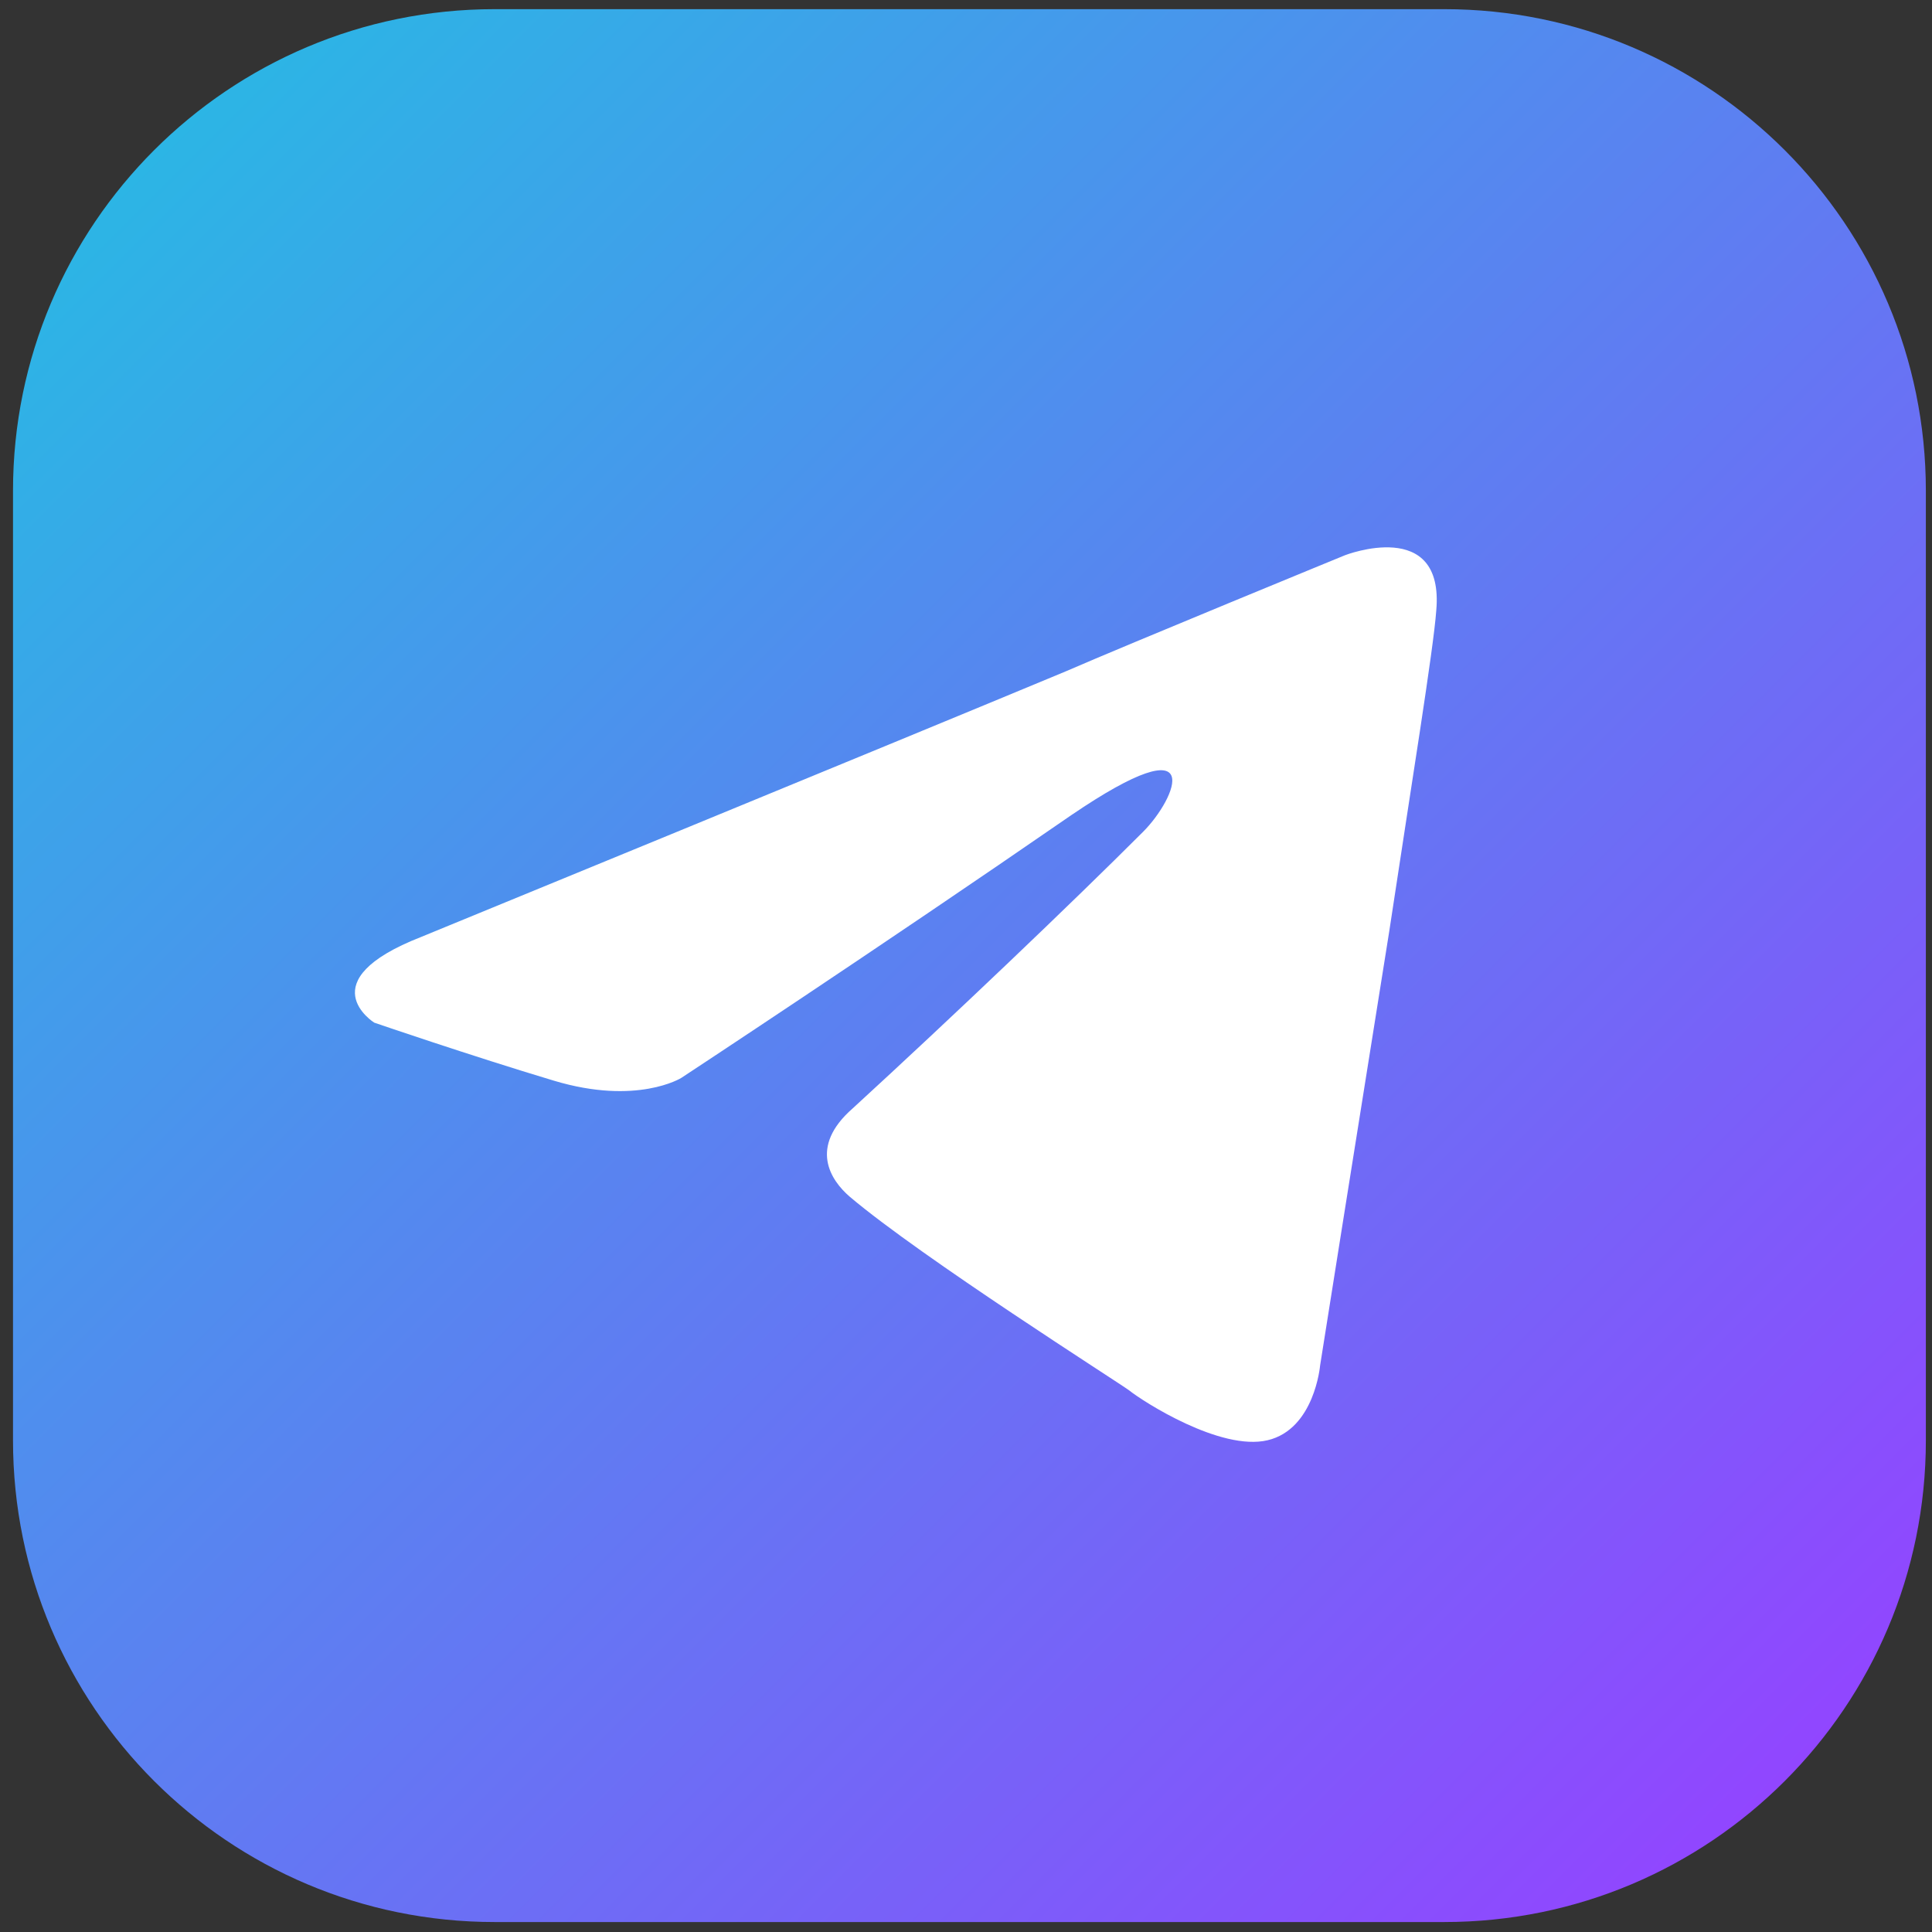
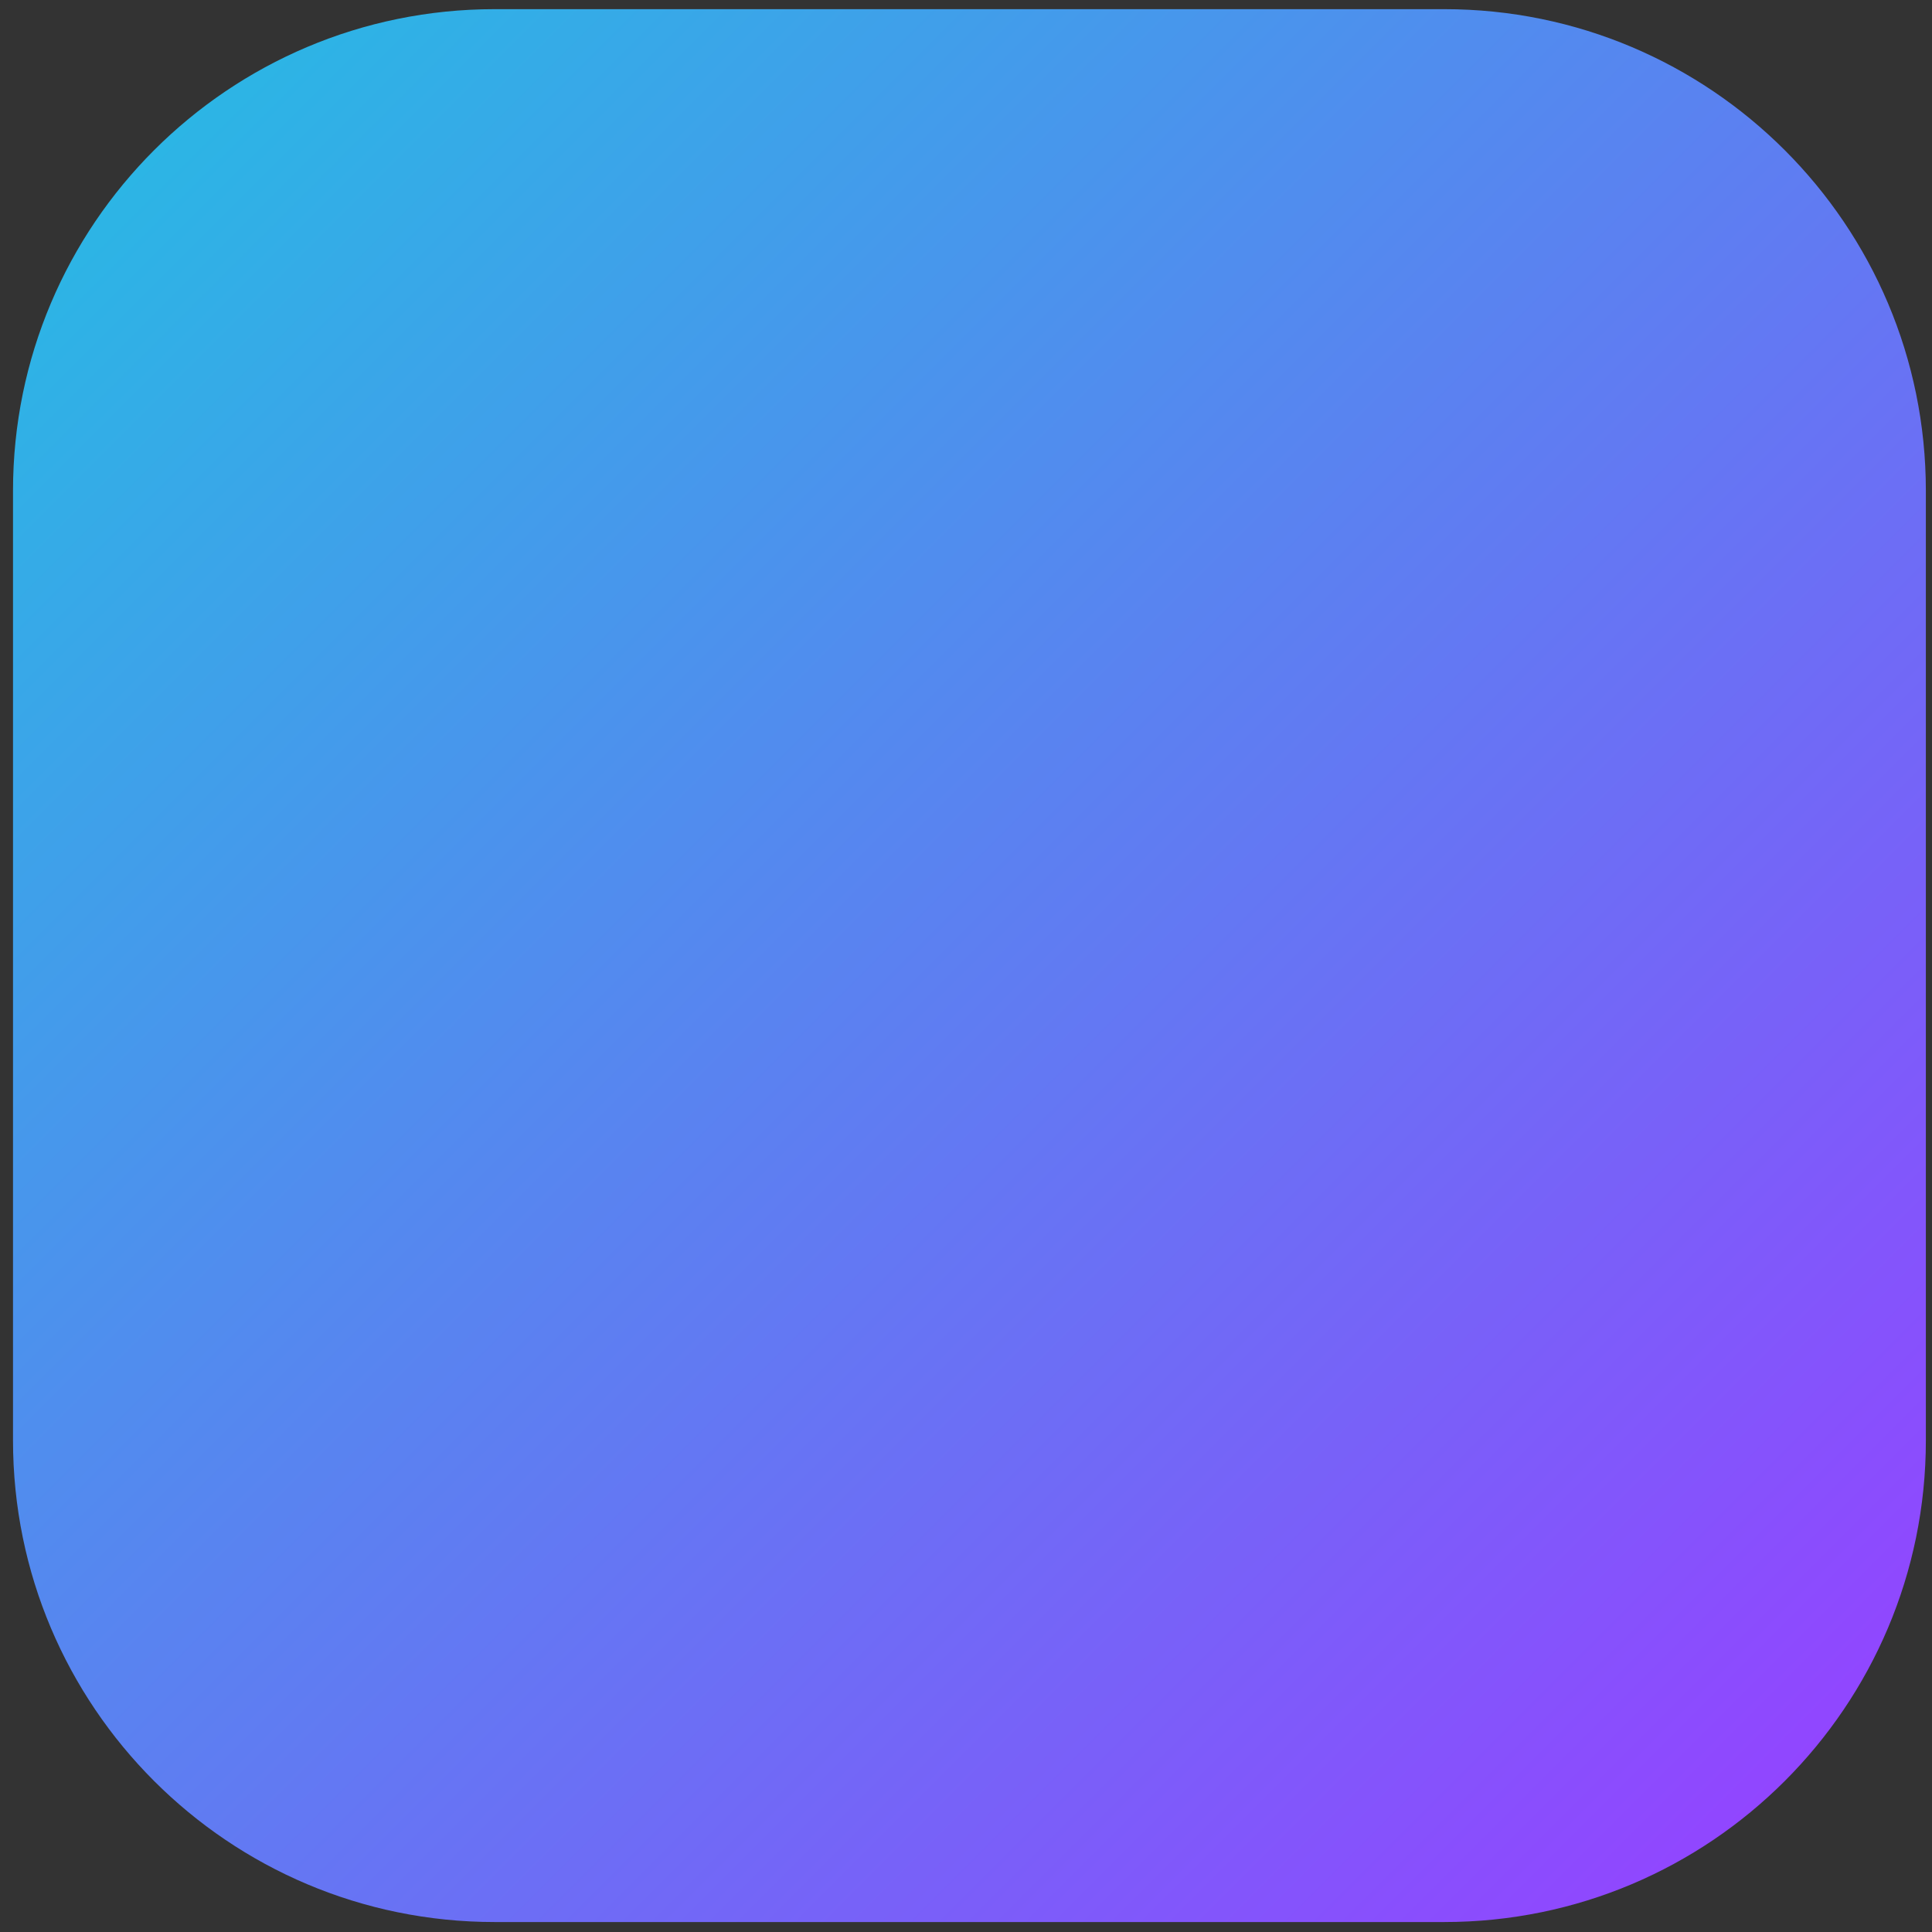
<svg xmlns="http://www.w3.org/2000/svg" width="101" height="101" viewBox="0 0 101 101" fill="none">
  <rect x="0" y="0" width="101" height="101" fill="#333333" stroke="none" />
  <path d="M75.503 0.479H25.857C11.952 0.479 0.68 11.751 0.68 25.655V75.302C0.68 89.207 11.952 100.479 25.857 100.479H75.503C89.407 100.479 100.679 89.207 100.679 75.302V25.655C100.679 11.751 89.407 0.479 75.503 0.479Z" fill="url(#paint0_linear_4811_29316)" />
-   <path d="M22.022 48.979C22.022 48.979 47.035 38.713 55.71 35.099C59.035 33.653 70.313 29.026 70.313 29.026C70.313 29.026 75.518 27.002 75.084 31.918C74.939 33.942 73.782 41.027 72.626 48.689C70.891 59.533 69.011 71.389 69.011 71.389C69.011 71.389 68.722 74.715 66.264 75.293C63.806 75.871 59.758 73.269 59.035 72.69C58.457 72.257 48.191 65.75 44.432 62.569C43.42 61.702 42.264 59.967 44.577 57.943C49.782 53.171 55.999 47.244 59.758 43.484C61.493 41.749 63.228 37.701 55.999 42.617C45.734 49.701 35.613 56.352 35.613 56.352C35.613 56.352 33.299 57.798 28.962 56.497C24.624 55.196 19.564 53.461 19.564 53.461C19.564 53.461 16.094 51.292 22.022 48.979Z" fill="white" />
  <defs>
    <linearGradient id="paint0_linear_4811_29316" x1="8.054" y1="7.853" x2="93.305" y2="93.104" gradientUnits="userSpaceOnUse">
      <stop stop-color="#2CB5E5" />
      <stop offset="0.647" stop-color="#6C6EF5" />
      <stop offset="1" stop-color="#9146FF" />
    </linearGradient>
  </defs>
</svg>